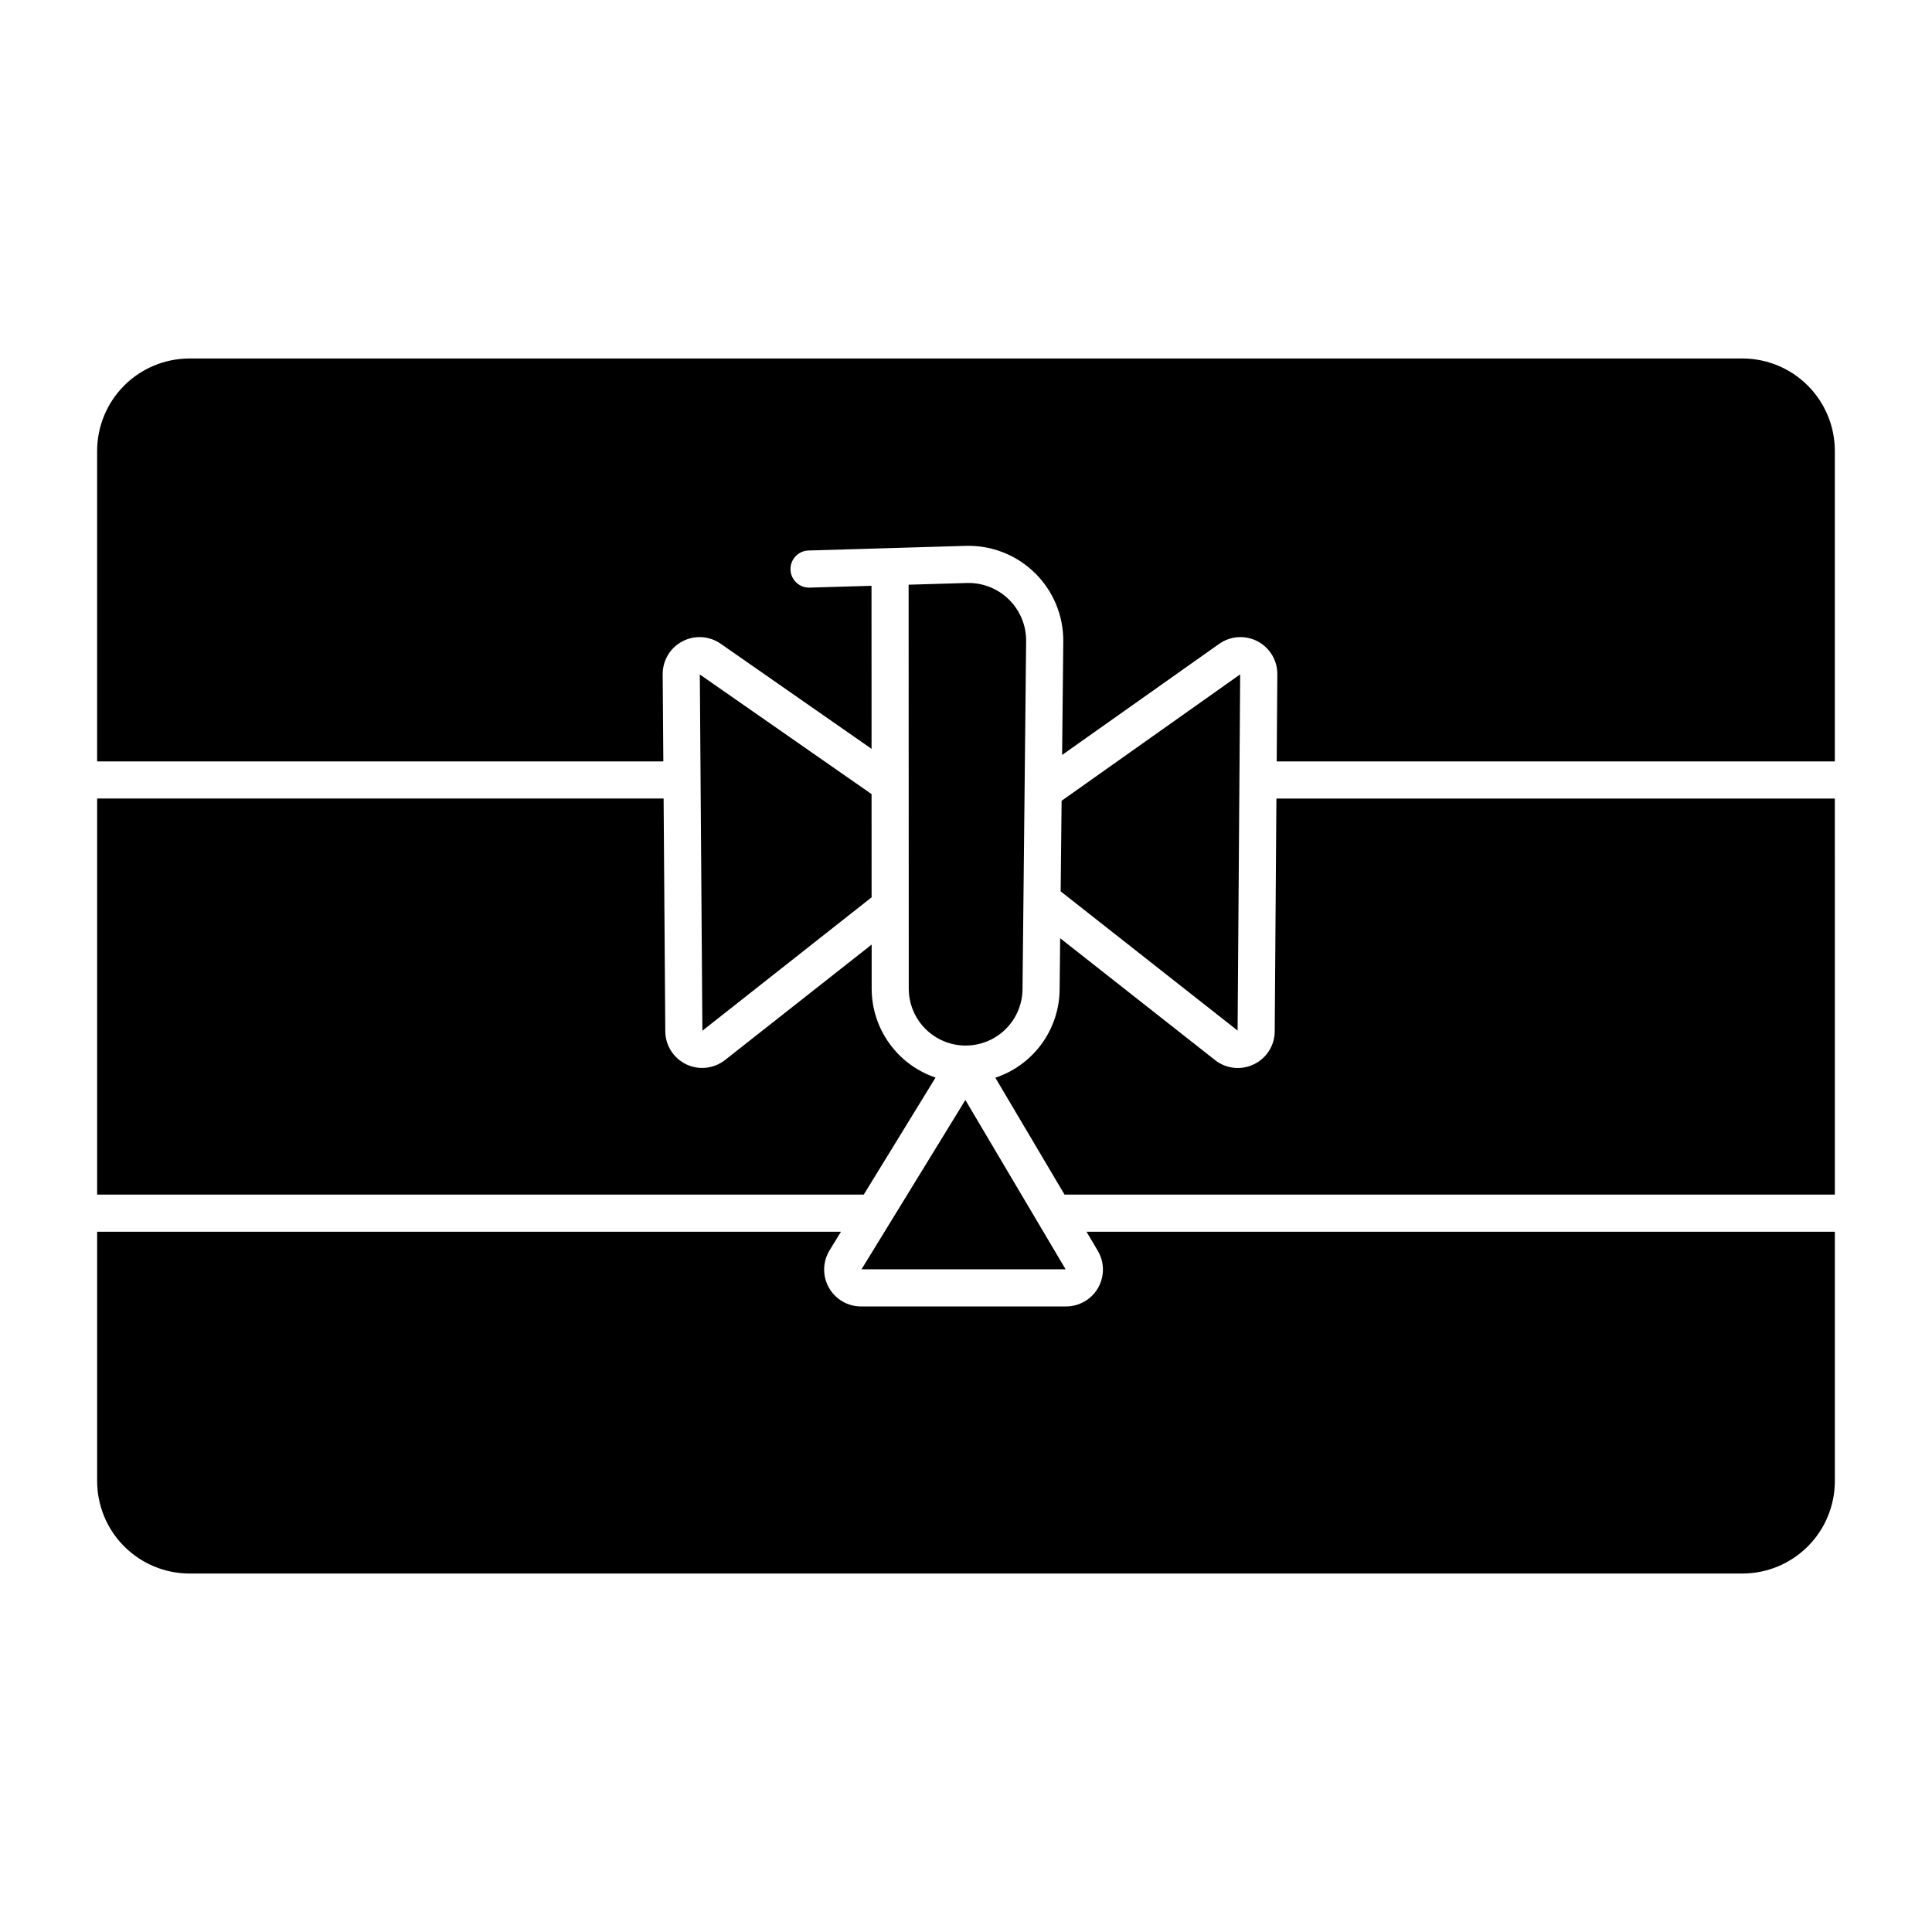
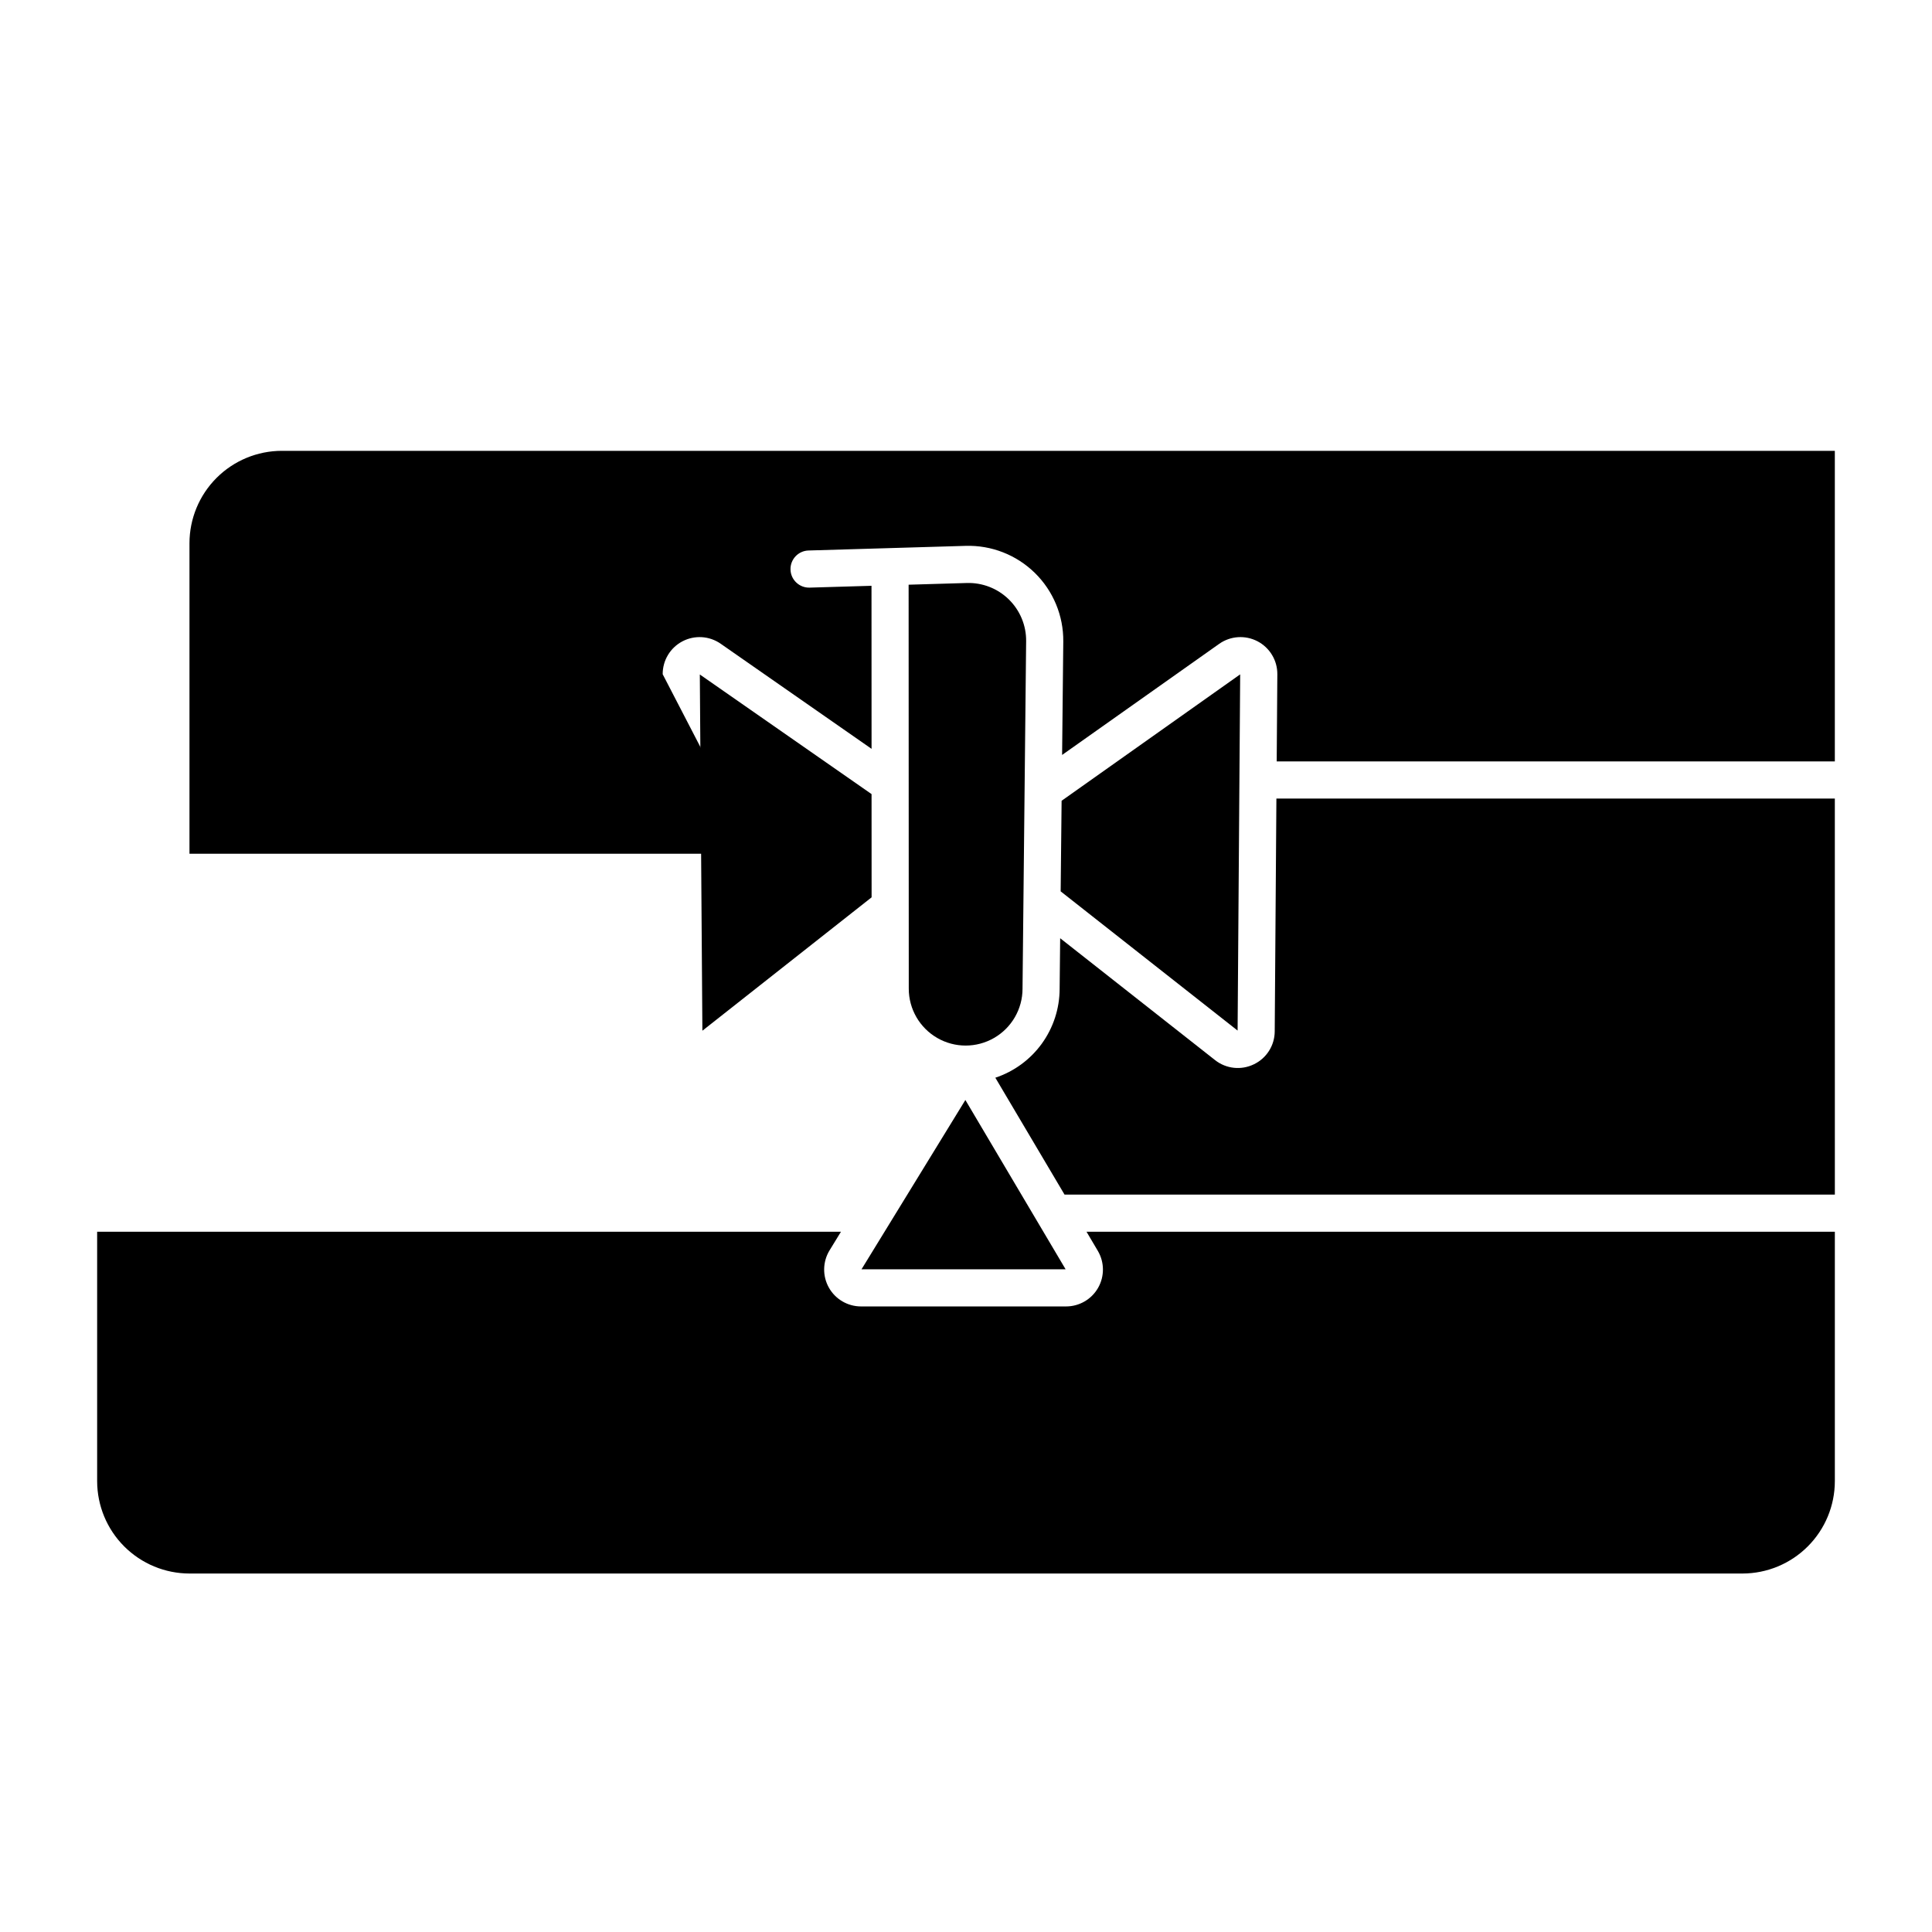
<svg xmlns="http://www.w3.org/2000/svg" fill="#000000" width="800px" height="800px" version="1.1" viewBox="144 144 512 512">
  <g>
    <path d="m414.98 406.01 0.957-92.098c0.043-4.156-1.617-8.152-4.586-11.059-2.973-2.91-7-4.481-11.156-4.352l-15.402 0.453 0.039 107.06c0 5.383 2.875 10.359 7.539 13.051 4.66 2.695 10.406 2.695 15.07 0 4.664-2.691 7.539-7.668 7.539-13.051z" />
    <path d="m426.4 480.38-26.566-44.871-27.527 44.871z" />
-     <path d="m391.93 429.57c-4.93-1.668-9.211-4.84-12.25-9.066-3.035-4.227-4.672-9.297-4.68-14.5v-11.684l-38.867 30.602h-0.004c-2.93 2.305-6.918 2.742-10.281 1.129-3.359-1.617-5.512-5.004-5.539-8.734l-0.445-61.703h-150.12v104.97h203.16z" />
    <path d="m330.14 417.15 44.844-35.348-0.012-27.359-45.512-31.699z" />
    <path d="m194.22 561h411.56c6.488-0.008 12.711-2.59 17.297-7.18 4.59-4.586 7.172-10.809 7.176-17.297v-66.094h-198.31l2.984 5.047c1.789 3.019 1.816 6.766 0.078 9.816-1.738 3.047-4.981 4.926-8.492 4.926h-54.328c-3.535 0-6.797-1.906-8.527-4.992-1.73-3.086-1.656-6.867 0.191-9.883l3.016-4.922-197.12 0.004v66.098c0.008 6.488 2.586 12.711 7.176 17.297 4.59 4.59 10.809 7.172 17.301 7.18z" />
-     <path d="m319.62 322.68c-0.023-3.656 1.992-7.019 5.231-8.719 3.234-1.699 7.148-1.453 10.145 0.641l39.977 27.848-0.016-43.207-16.398 0.484h-0.004c-2.715 0.078-4.984-2.059-5.062-4.777-0.082-2.715 2.055-4.984 4.773-5.062l41.641-1.227c6.832-0.207 13.453 2.383 18.336 7.164 4.883 4.785 7.606 11.352 7.539 18.184l-0.312 30.062 41.641-29.453c2.992-2.106 6.91-2.359 10.156-0.664 3.242 1.699 5.266 5.066 5.242 8.727l-0.168 23.098h147.91v-82.305c-0.004-6.488-2.586-12.707-7.176-17.297-4.586-4.59-10.809-7.168-17.297-7.176h-411.56c-6.492 0.008-12.711 2.586-17.301 7.176-4.59 4.59-7.168 10.809-7.176 17.297v82.305h150.05z" />
+     <path d="m319.62 322.68c-0.023-3.656 1.992-7.019 5.231-8.719 3.234-1.699 7.148-1.453 10.145 0.641l39.977 27.848-0.016-43.207-16.398 0.484h-0.004c-2.715 0.078-4.984-2.059-5.062-4.777-0.082-2.715 2.055-4.984 4.773-5.062l41.641-1.227c6.832-0.207 13.453 2.383 18.336 7.164 4.883 4.785 7.606 11.352 7.539 18.184l-0.312 30.062 41.641-29.453c2.992-2.106 6.91-2.359 10.156-0.664 3.242 1.699 5.266 5.066 5.242 8.727l-0.168 23.098h147.91v-82.305h-411.56c-6.492 0.008-12.711 2.586-17.301 7.176-4.59 4.59-7.168 10.809-7.176 17.297v82.305h150.05z" />
    <path d="m630.25 355.62h-147.99l-0.445 61.703c-0.012 3.731-2.164 7.125-5.531 8.73-3.359 1.633-7.359 1.199-10.289-1.121l-41.039-32.293-0.141 13.418c-0.012 5.215-1.668 10.297-4.723 14.523-3.059 4.223-7.367 7.383-12.316 9.027l18.34 30.977h204.14z" />
    <path d="m472.66 322.71-47.324 33.504-0.25 24.004 46.891 36.895z" />
  </g>
</svg>